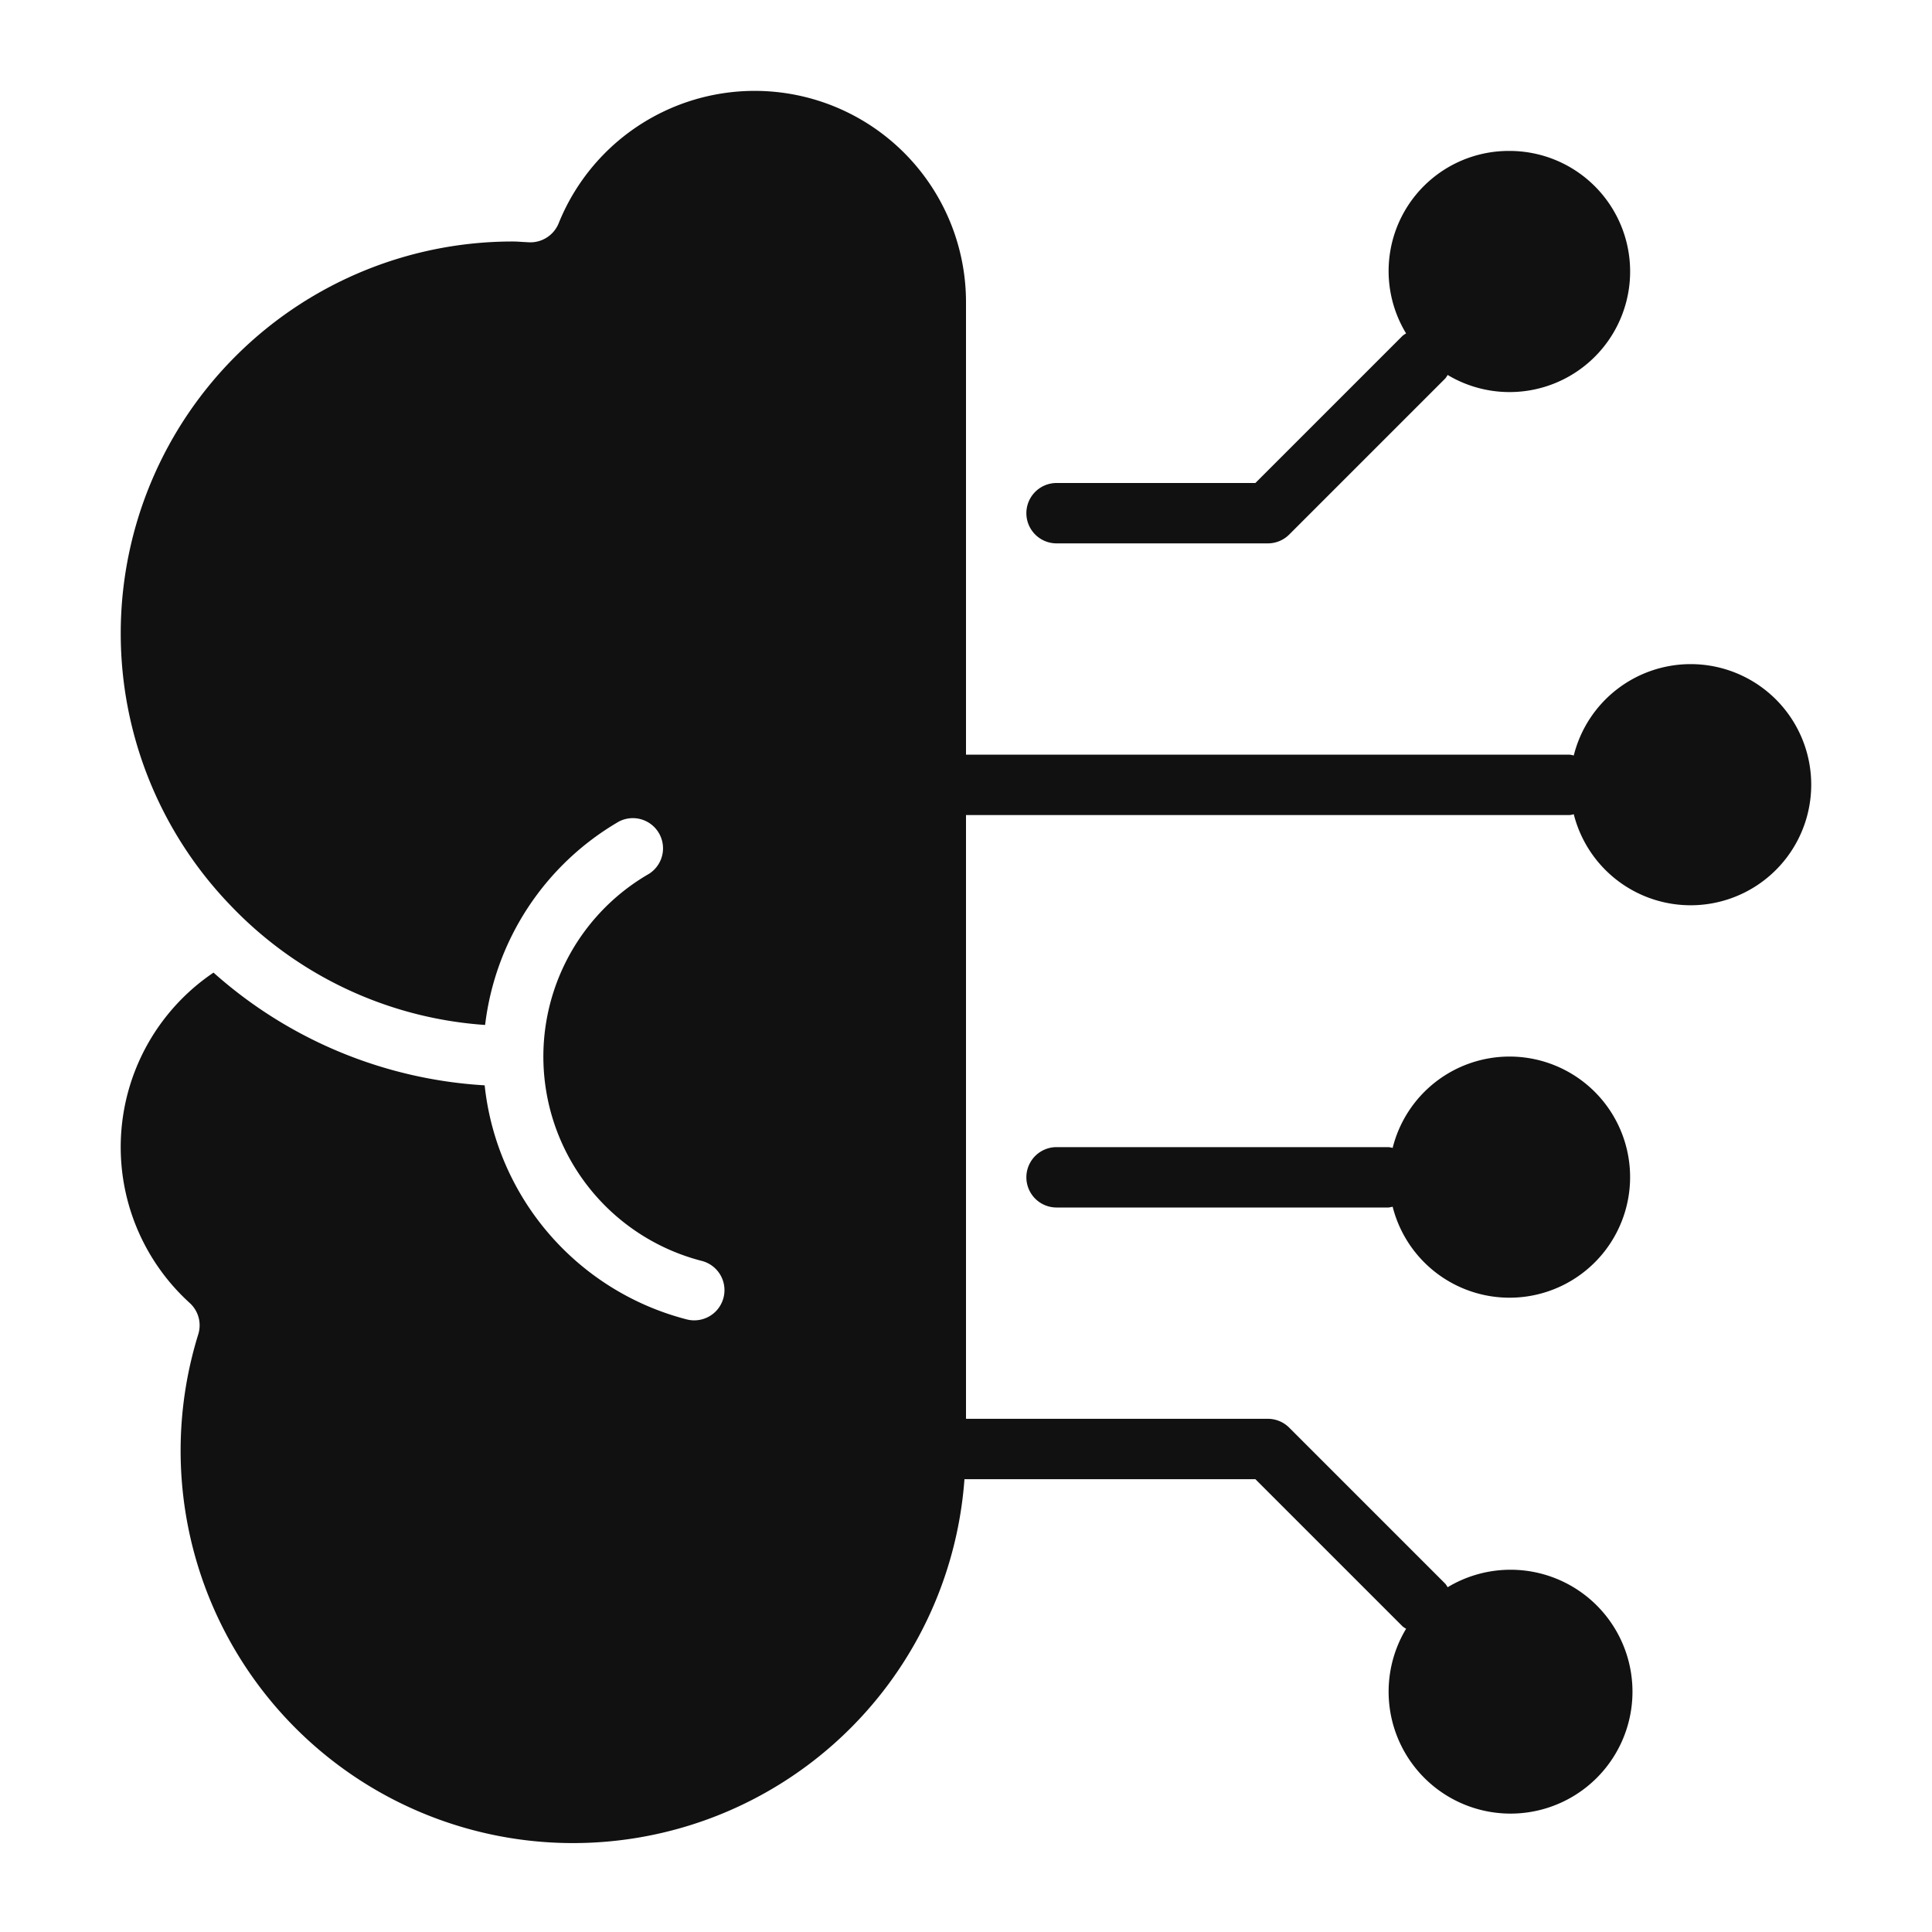
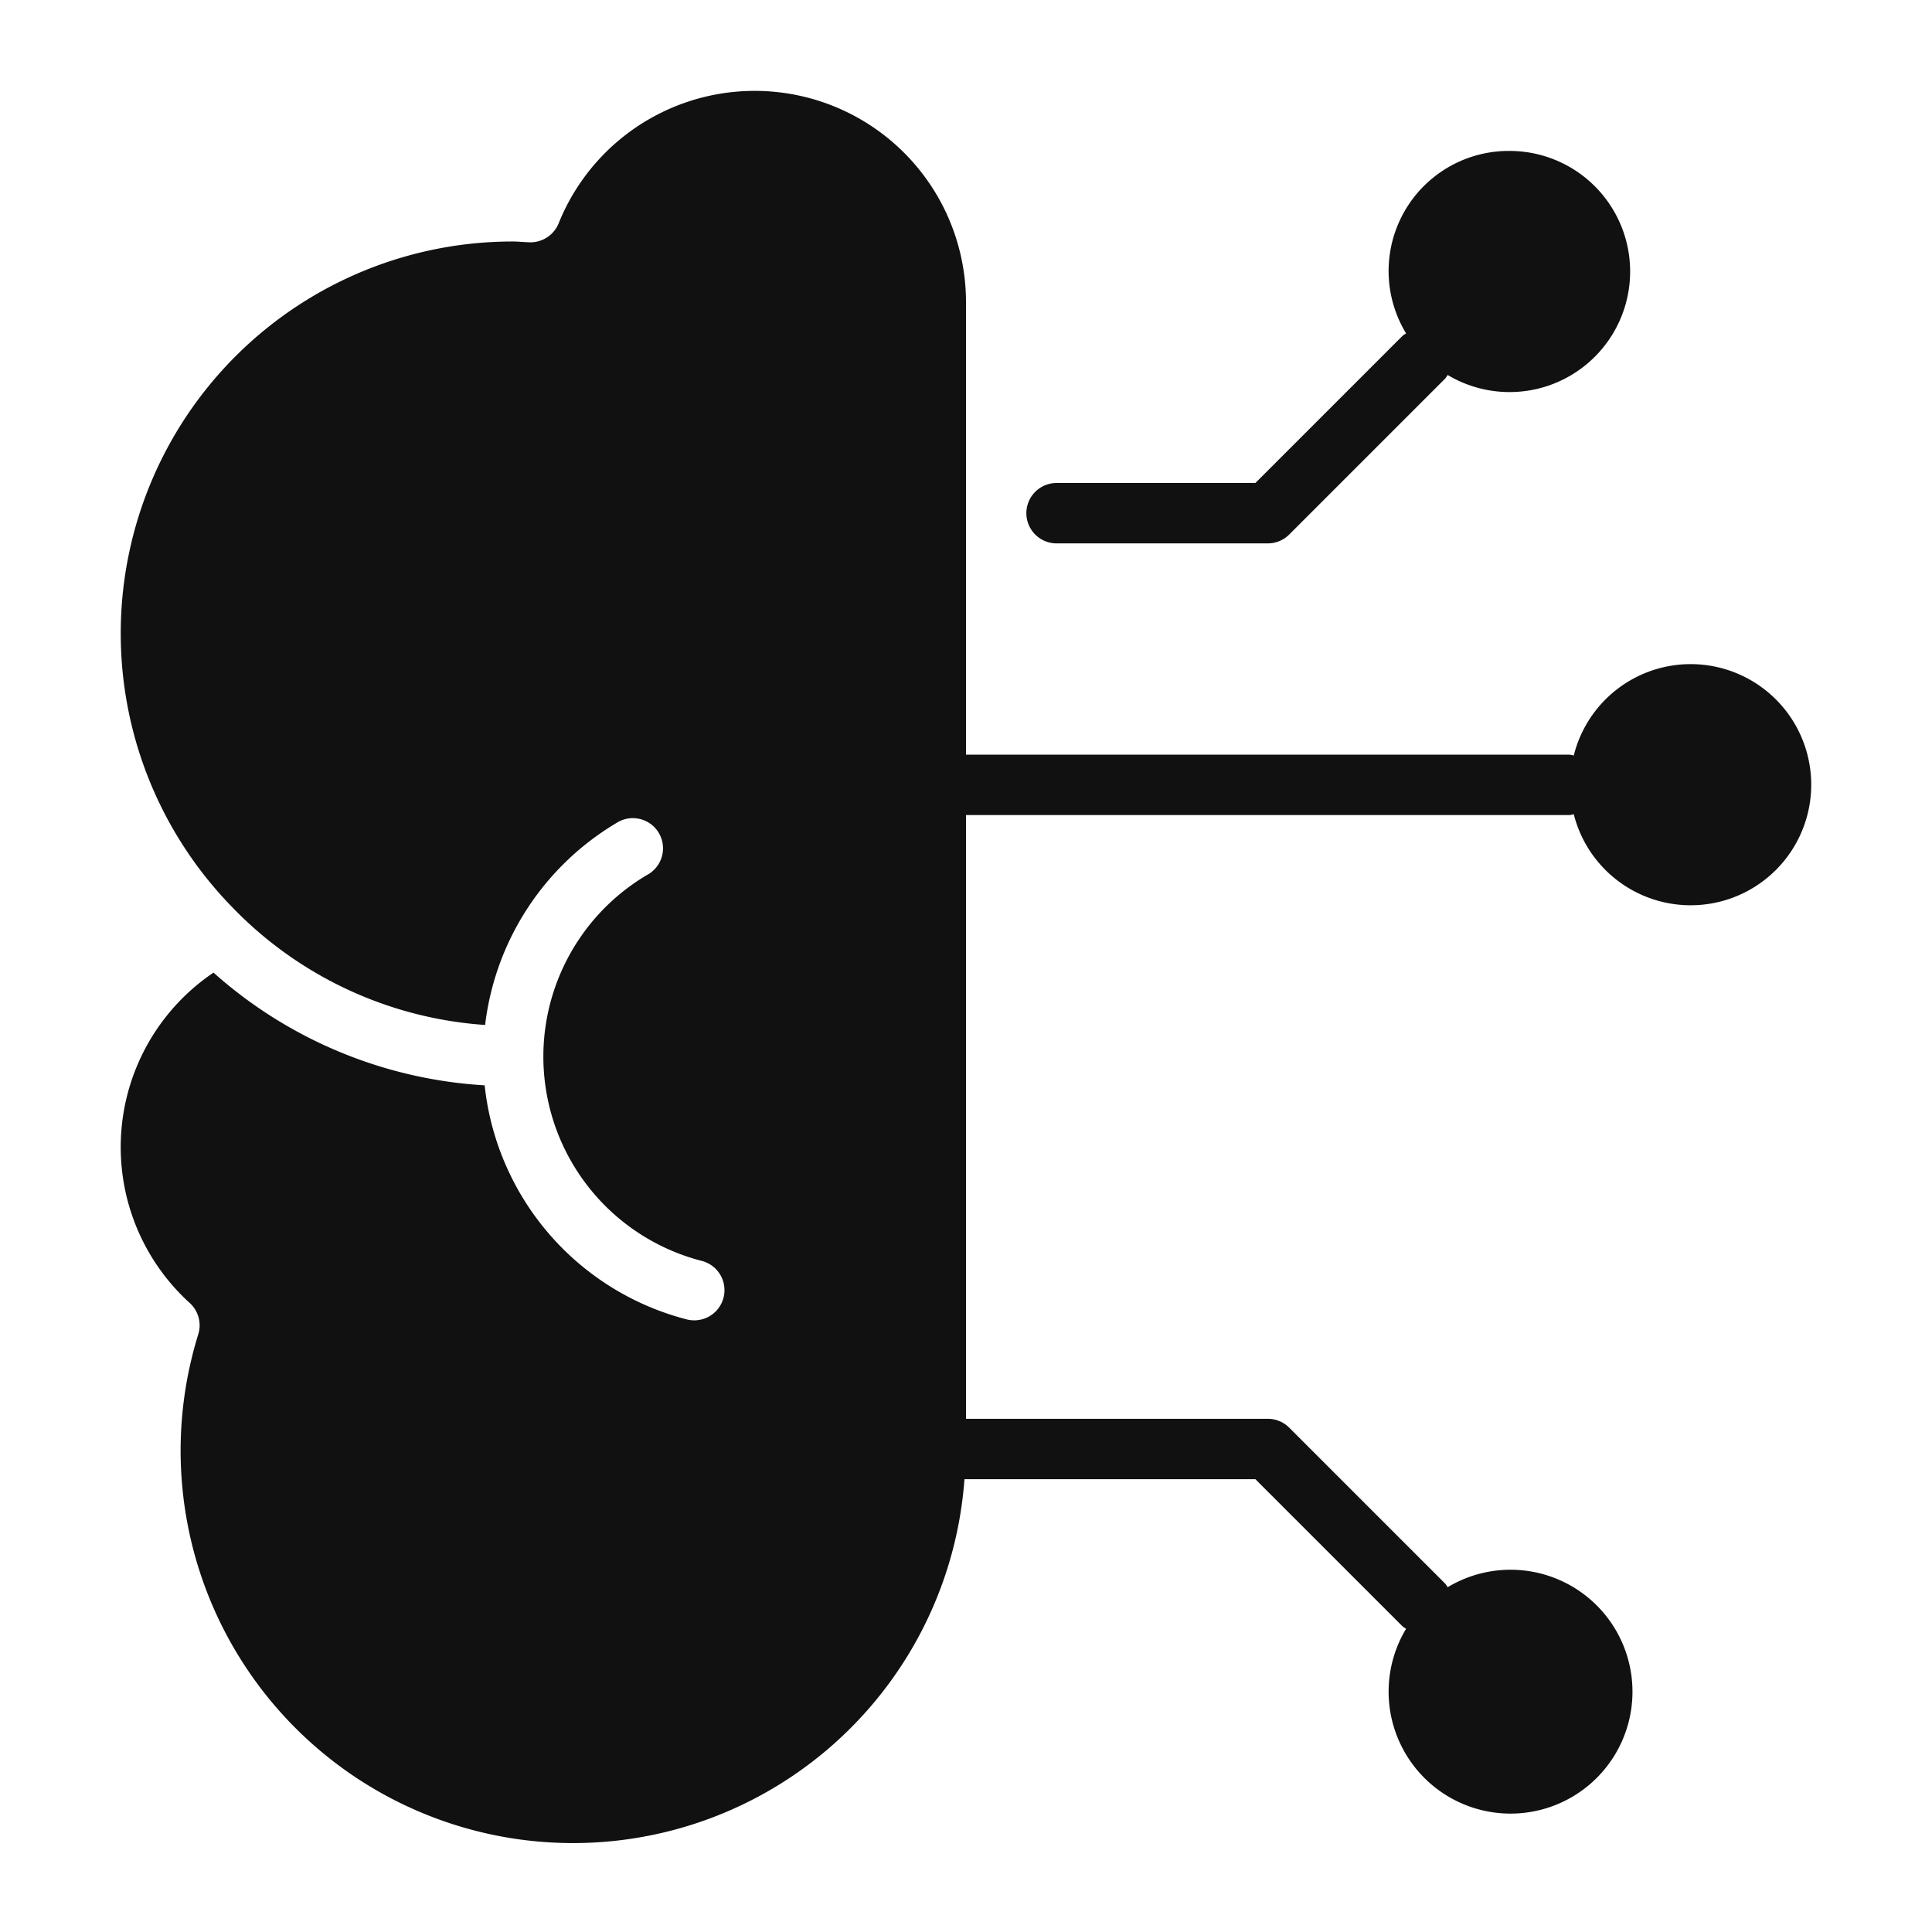
<svg xmlns="http://www.w3.org/2000/svg" viewBox="0 0 64 64" width="64" height="64">
  <g class="nc-icon-wrapper" stroke="none" fill="#111111">
    <path d="M50,5a3.978,3.978,0,0,0-3.421,6.045.941.941,0,0,0-.114.076L41.586,16H35a1,1,0,0,0,0,2h7a1,1,0,0,0,.707-.293l5.172-5.172a.941.941,0,0,0,.076-.114A3.994,3.994,0,1,0,50,5Z" data-color="color-2" />
    <path d="M56,22a3.992,3.992,0,0,0-3.867,3.027A.847.847,0,0,0,52,25H32V10A7,7,0,0,0,18.505,7.4a1.012,1.012,0,0,1-.97.627l-.251-.014C17.19,8.007,17.1,8,17,8A12.982,12.982,0,0,0,7.643,30a12.856,12.856,0,0,0,8.427,3.953A9.027,9.027,0,0,1,20.5,27.216a1,1,0,0,1,1,1.73A6.988,6.988,0,0,0,23.25,41.77,1,1,0,0,1,23,43.738a.986.986,0,0,1-.251-.031,8.992,8.992,0,0,1-6.694-7.754,14.794,14.794,0,0,1-8.982-3.734,6.973,6.973,0,0,0-.787,10.945A1,1,0,0,1,6.568,44.2,13,13,0,1,0,31.949,49h9.637l4.879,4.879a.941.941,0,0,0,.114.076,4.039,4.039,0,1,0,1.376-1.376.941.941,0,0,0-.076-.114l-5.172-5.172A1,1,0,0,0,42,47H32V27H52a.979.979,0,0,0,.133-.027A3.994,3.994,0,1,0,56,22Z" fill="#111111" />
-     <path d="M50,35a3.992,3.992,0,0,0-3.867,3.027A.847.847,0,0,0,46,38H35a1,1,0,0,0,0,2H46a.979.979,0,0,0,.133-.027A3.994,3.994,0,1,0,50,35Z" data-color="color-2" />
  </g>
</svg>